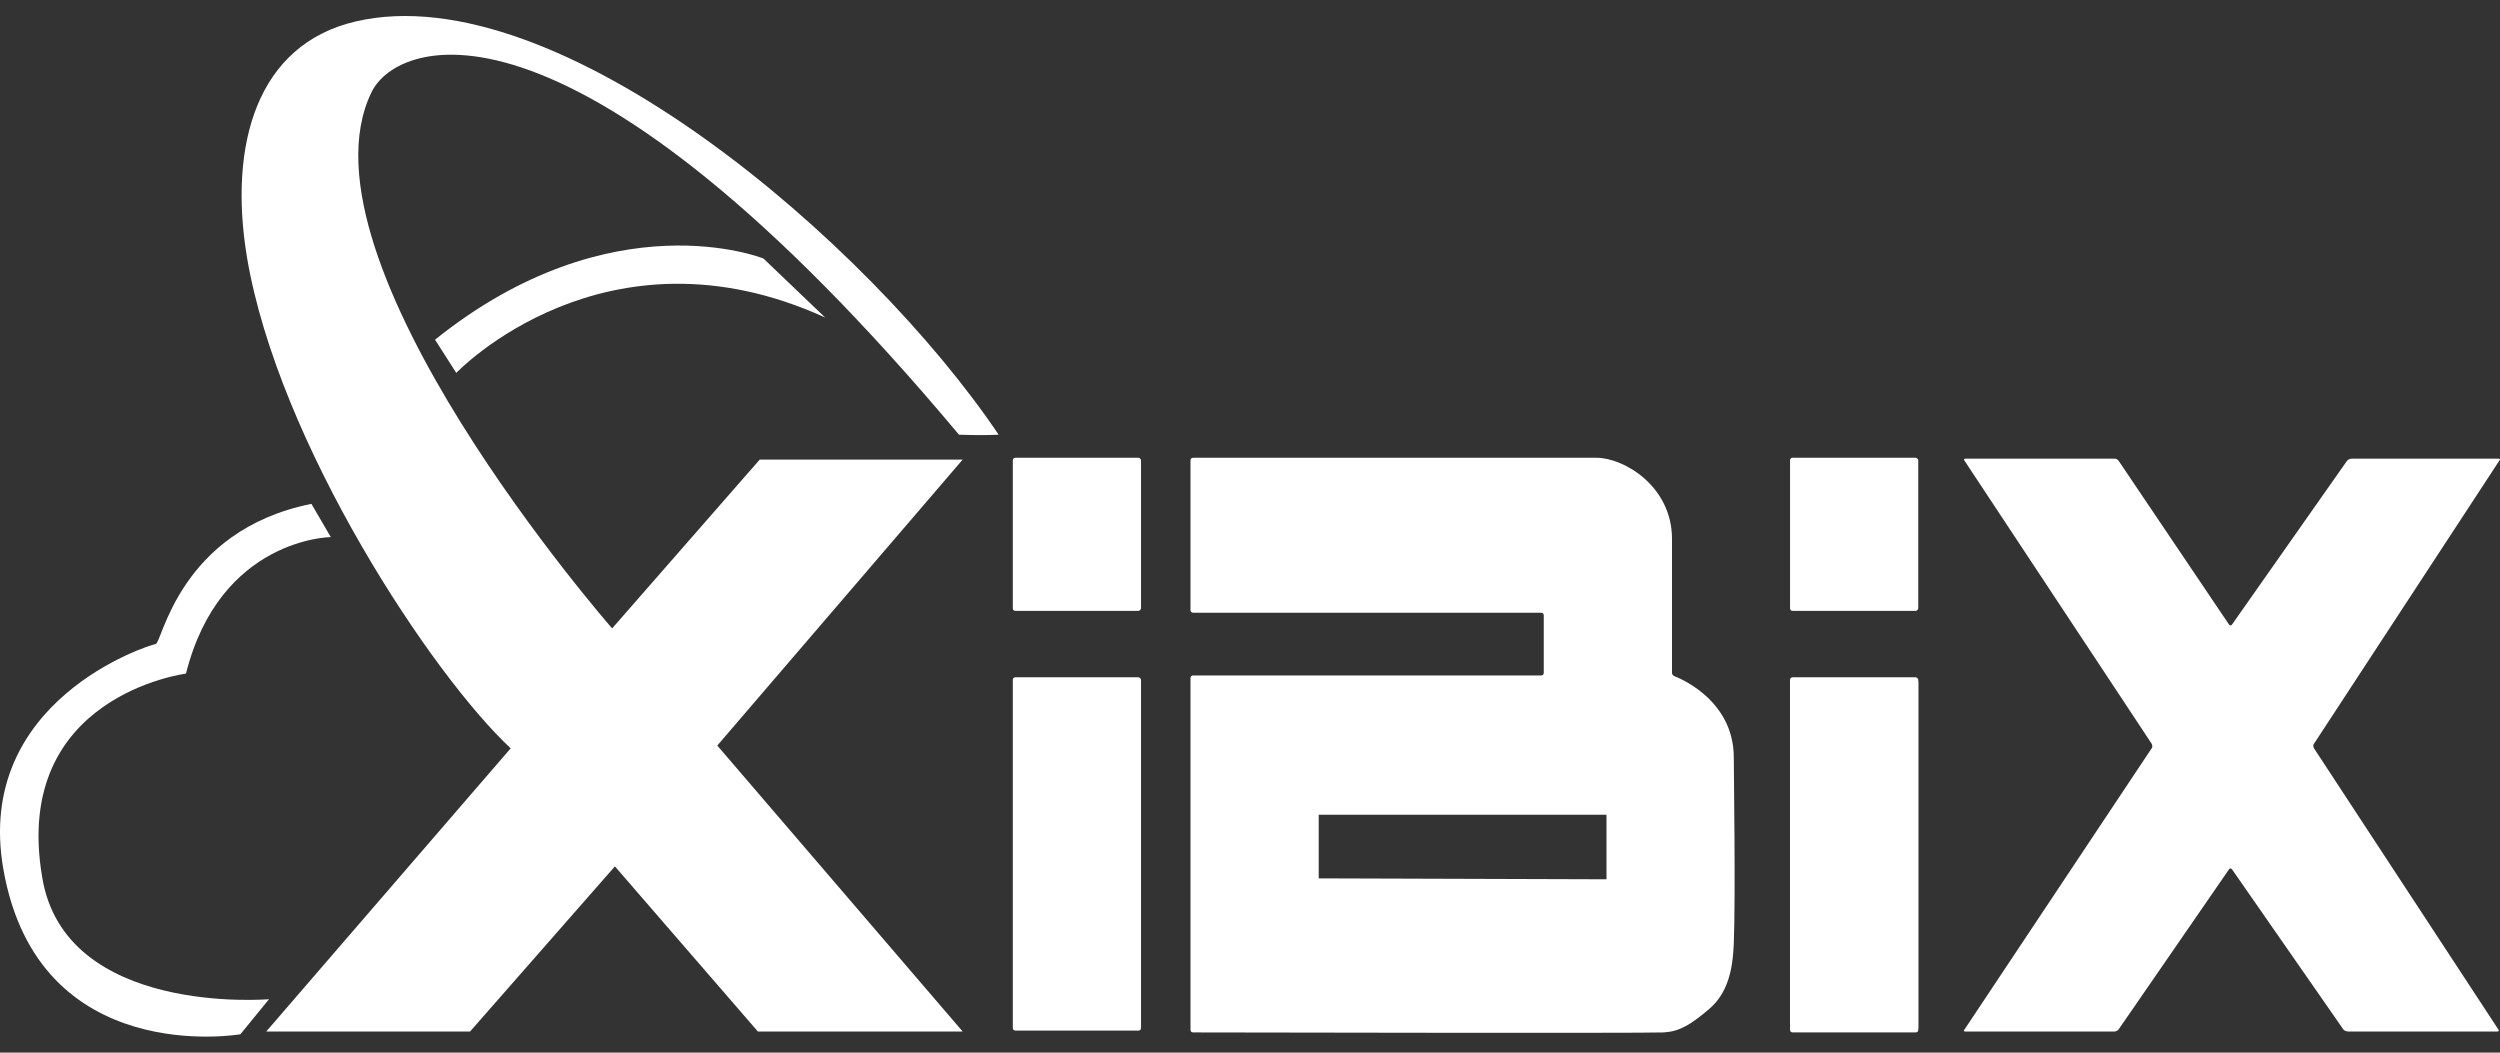
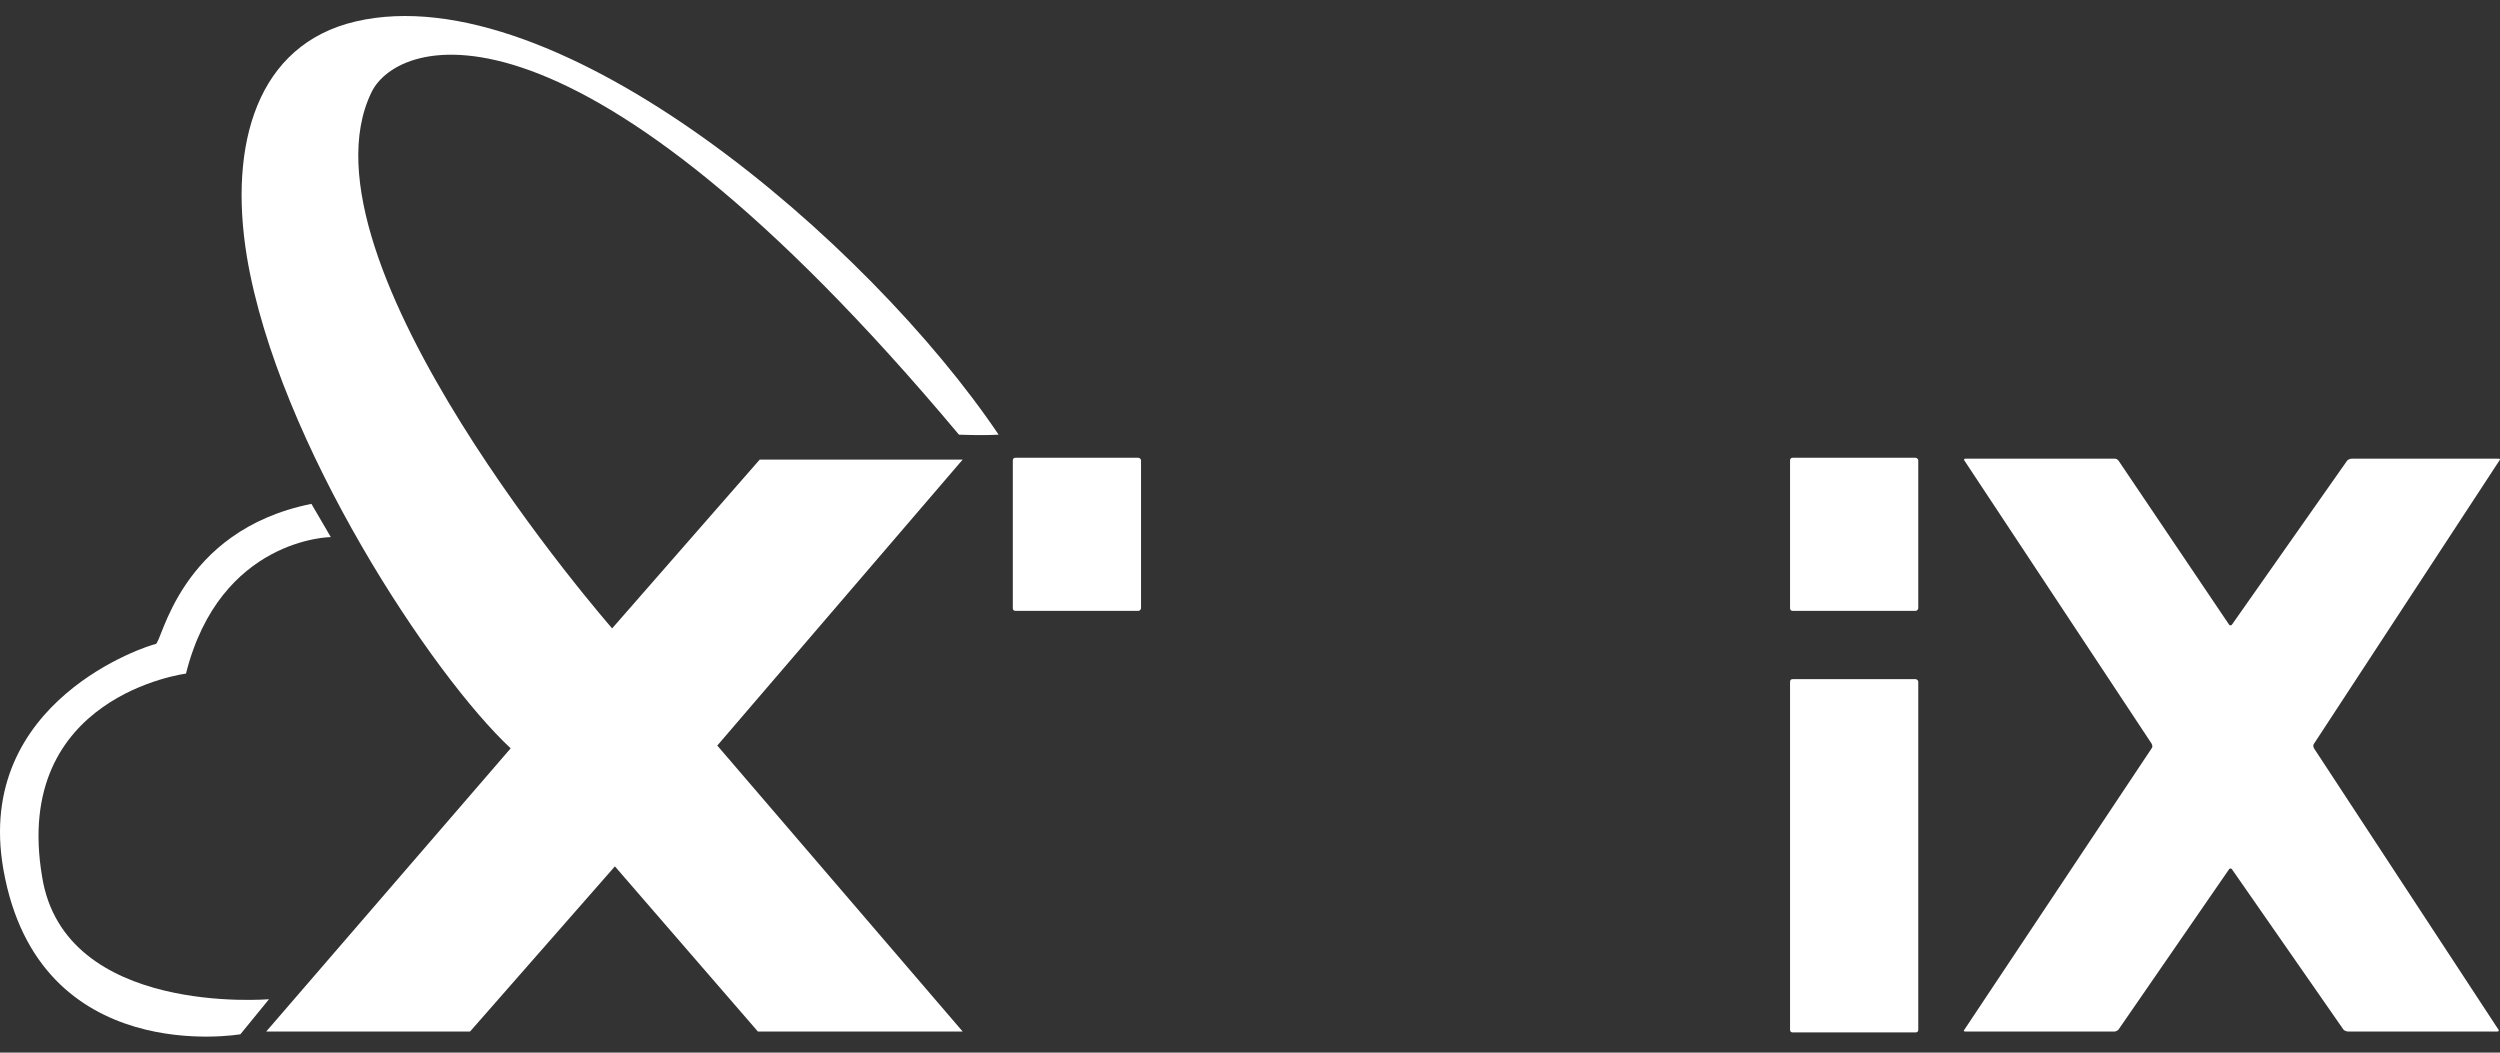
<svg xmlns="http://www.w3.org/2000/svg" width="95" height="40" viewBox="0 0 95 40" fill="none">
  <rect x="0" y="0" width="95" height="40" fill="#333333" stroke="none" />
  <path d="M10.222 37.97L9.135 39.302C9.135 39.302 1.459 40.634 0.127 33.028C-0.994 26.613 5.665 24.51 5.911 24.475C6.156 24.475 6.787 20.164 11.834 19.147L12.57 20.409C12.57 20.409 8.364 20.444 7.067 25.597C7.067 25.597 0.443 26.438 1.599 33.308C2.441 38.636 10.222 37.97 10.222 37.97Z" fill="white" />
-   <path d="M31.358 12.067C22.981 8.246 17.338 14.17 17.338 14.17L16.531 12.908C23.261 7.51 29.01 9.823 29.01 9.823L31.358 12.067Z" fill="white" />
-   <path d="M65.884 28.786C65.884 26.508 63.641 25.702 63.641 25.702C63.571 25.667 63.536 25.632 63.536 25.562C63.536 25.562 63.536 22.968 63.536 20.479C63.536 18.481 61.713 17.395 60.661 17.395C56.806 17.395 45.344 17.395 45.344 17.395C45.274 17.395 45.239 17.43 45.239 17.5V23.178C45.239 23.248 45.274 23.283 45.344 23.283H58.558C58.628 23.283 58.663 23.318 58.663 23.388V25.562C58.663 25.632 58.628 25.667 58.558 25.667H45.344C45.274 25.667 45.239 25.702 45.239 25.772V39.127C45.239 39.197 45.274 39.232 45.344 39.232C45.344 39.232 62.624 39.267 63.22 39.232C63.816 39.197 64.237 38.951 64.973 38.32C65.779 37.619 65.849 36.533 65.884 35.867C65.954 34.044 65.884 29.312 65.884 28.786ZM61.047 33.413L50.111 33.378V30.959H61.047V33.413Z" fill="white" />
  <path d="M72.894 17.5V23.108C72.894 23.143 72.859 23.213 72.789 23.213H68.127C68.057 23.213 68.022 23.178 68.022 23.108V17.5C68.022 17.43 68.057 17.395 68.127 17.395H72.789C72.824 17.395 72.894 17.43 72.894 17.5Z" fill="white" />
  <path d="M72.894 25.912V39.127C72.894 39.197 72.859 39.232 72.789 39.232H68.127C68.057 39.232 68.022 39.197 68.022 39.127V25.912C68.022 25.842 68.057 25.807 68.127 25.807H72.789C72.824 25.807 72.894 25.842 72.894 25.912Z" fill="white" />
-   <path d="M72.894 25.842V39.056C72.894 39.127 72.859 39.162 72.789 39.162H68.127C68.057 39.162 68.022 39.127 68.022 39.056V25.842C68.022 25.772 68.057 25.737 68.127 25.737H72.789C72.824 25.737 72.894 25.772 72.894 25.842Z" fill="white" />
  <path d="M43.359 17.5V23.108C43.359 23.143 43.324 23.213 43.254 23.213H38.592C38.522 23.213 38.487 23.178 38.487 23.108V17.5C38.487 17.43 38.522 17.395 38.592 17.395H43.254C43.289 17.395 43.359 17.43 43.359 17.5Z" fill="white" />
-   <path d="M43.359 25.842V39.057C43.359 39.127 43.324 39.162 43.254 39.162H38.592C38.522 39.162 38.487 39.127 38.487 39.057V25.842C38.487 25.772 38.522 25.737 38.592 25.737H43.254C43.289 25.737 43.359 25.772 43.359 25.842Z" fill="white" />
  <path d="M94.942 39.127C94.977 39.162 94.942 39.197 94.907 39.197H89.228C89.158 39.197 89.088 39.162 89.053 39.127L84.812 33.028C84.777 32.992 84.742 32.992 84.707 33.028L80.501 39.127C80.466 39.162 80.395 39.197 80.361 39.197H74.682C74.612 39.197 74.612 39.162 74.647 39.127L81.763 28.436C81.798 28.401 81.798 28.331 81.763 28.261L74.647 17.5C74.612 17.465 74.647 17.43 74.682 17.43H80.361C80.431 17.43 80.466 17.465 80.501 17.5L84.707 23.739C84.742 23.774 84.777 23.774 84.812 23.739L89.194 17.5C89.228 17.465 89.299 17.43 89.369 17.43H94.942C95.012 17.43 95.012 17.465 94.977 17.5L87.932 28.261C87.897 28.296 87.897 28.366 87.932 28.436L94.942 39.127Z" fill="white" />
  <path d="M14.113 3.514C11.028 9.893 23.261 23.879 23.261 23.879L28.869 17.465H36.581L27.257 28.331L36.581 39.197H28.799L23.366 32.922L17.863 39.197H10.117L19.406 28.436C16.461 25.702 10.573 16.869 9.381 9.753C8.68 5.477 9.766 1.691 13.517 0.815C21.193 -0.973 33.041 9.227 37.948 16.518C37.282 16.553 36.441 16.518 36.441 16.518C21.789 -0.973 15.094 1.446 14.113 3.514Z" fill="white" />
</svg>